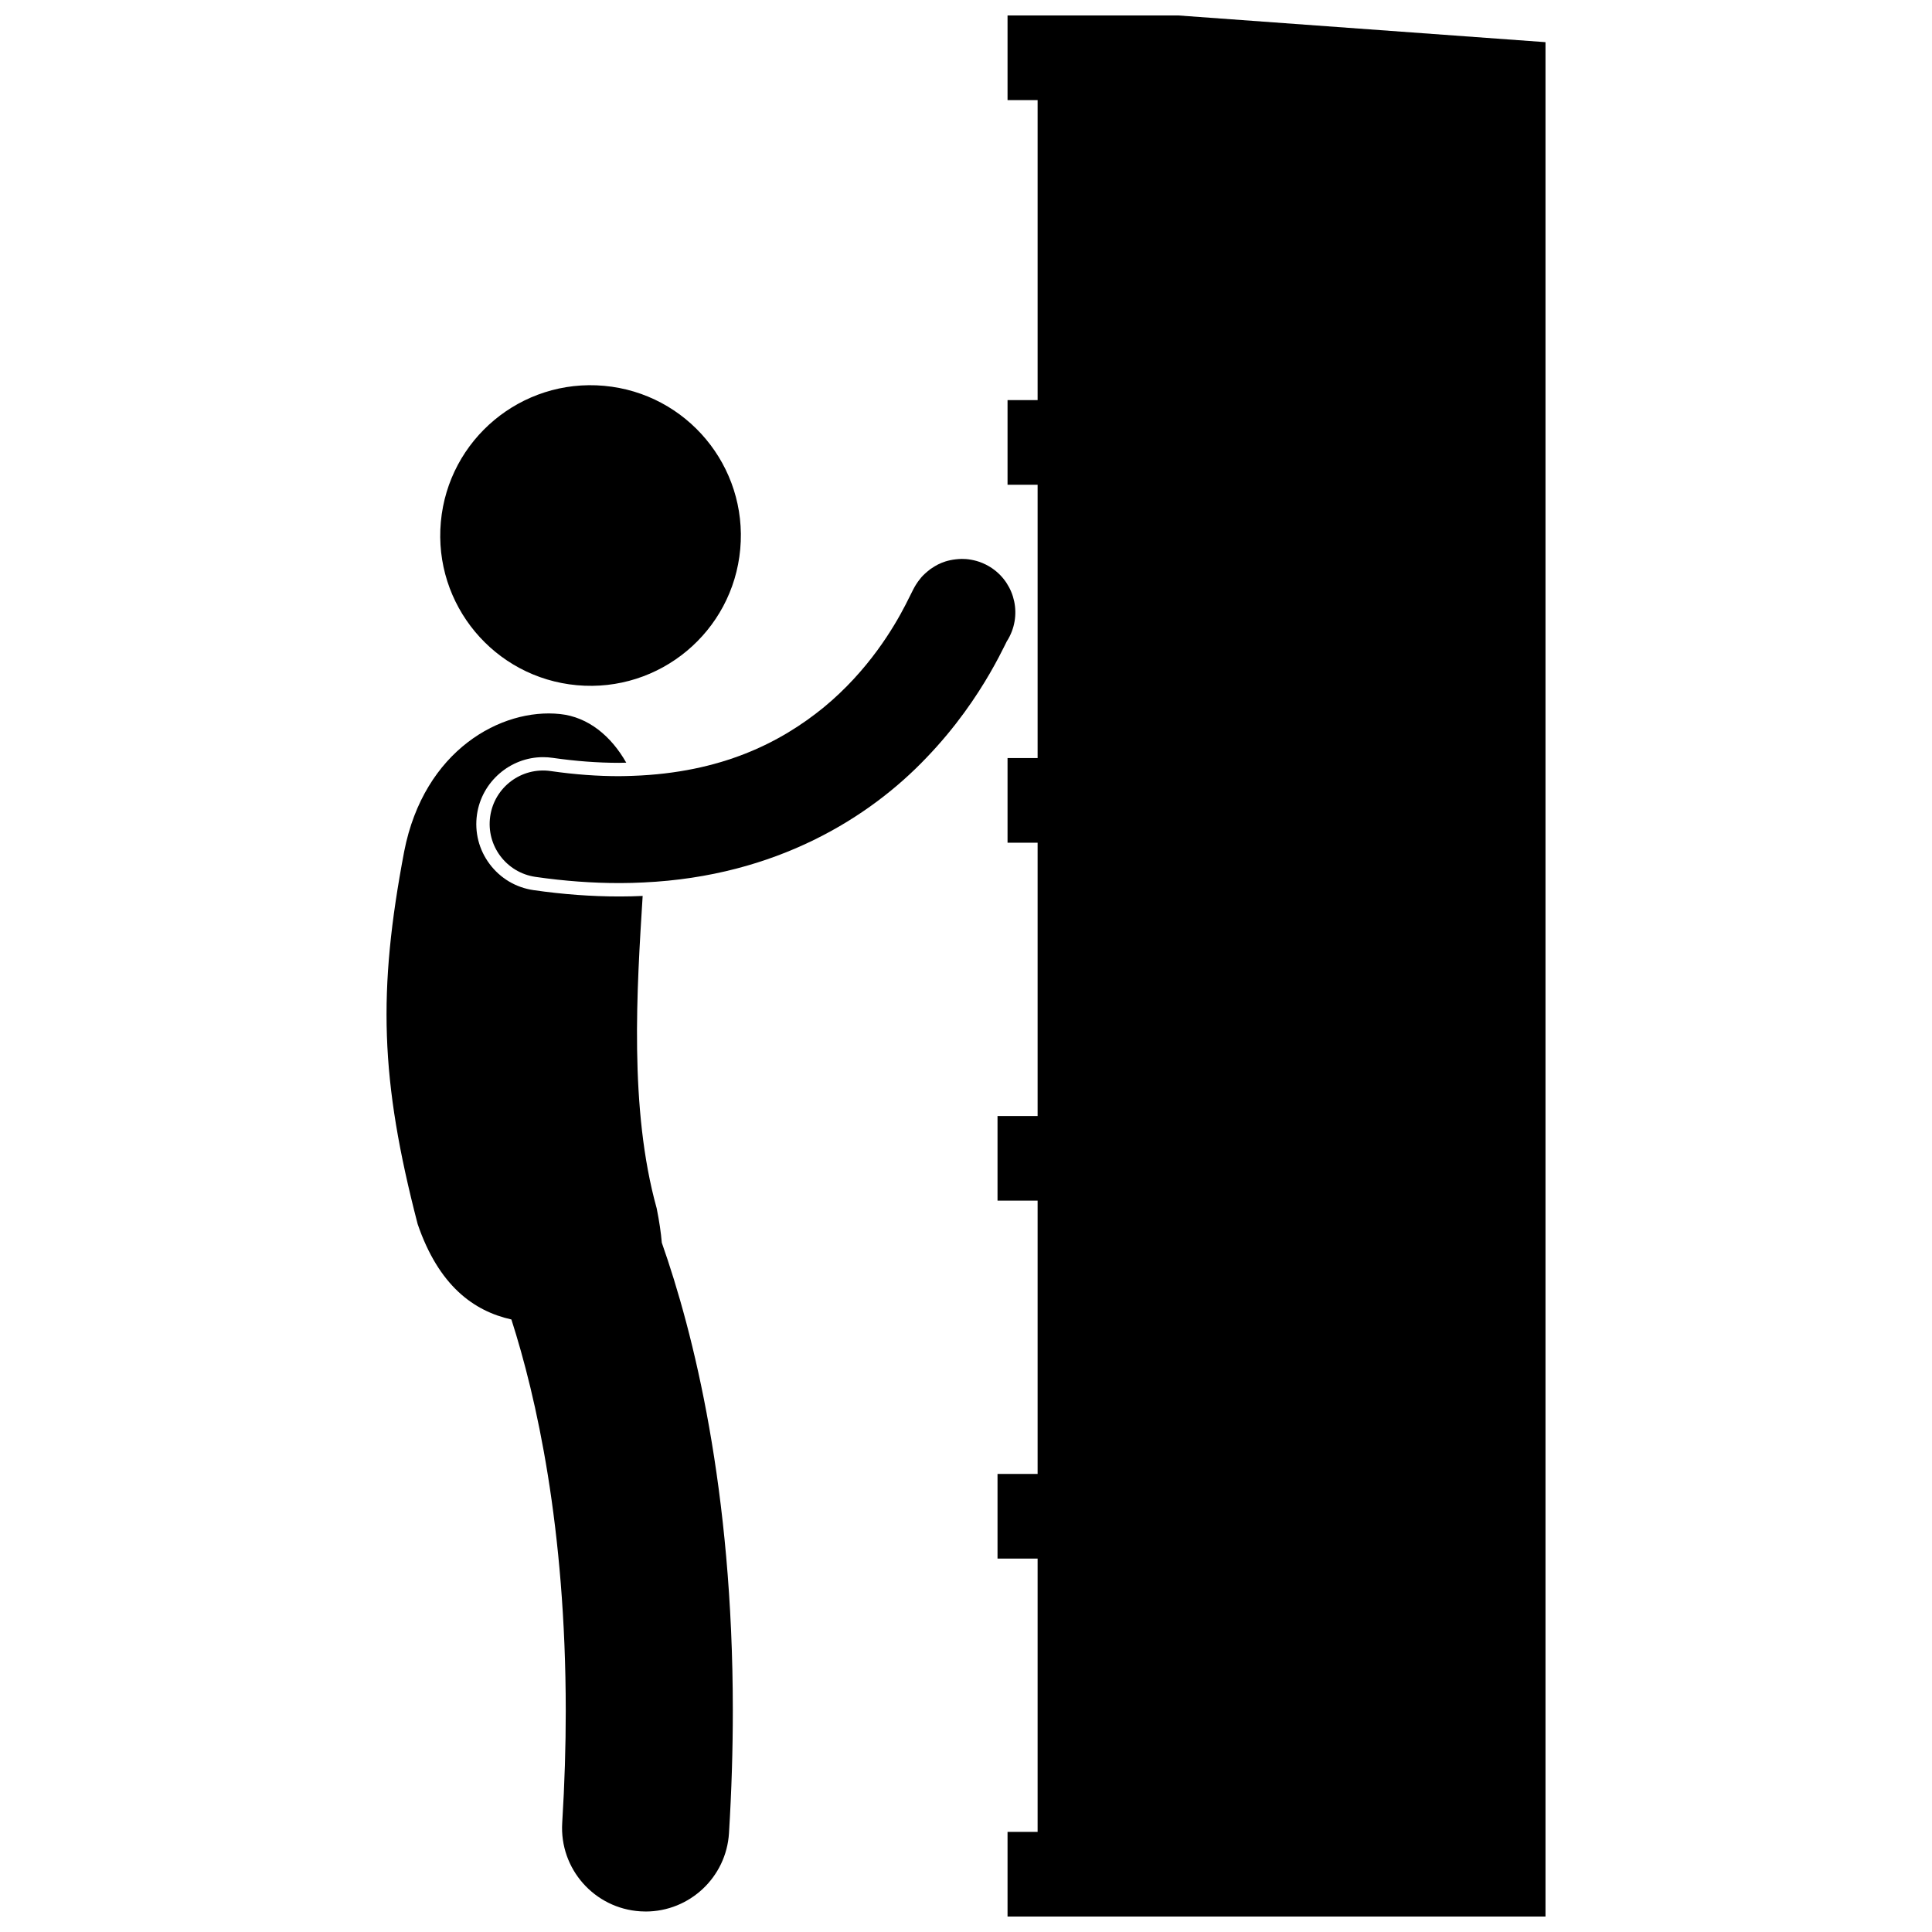
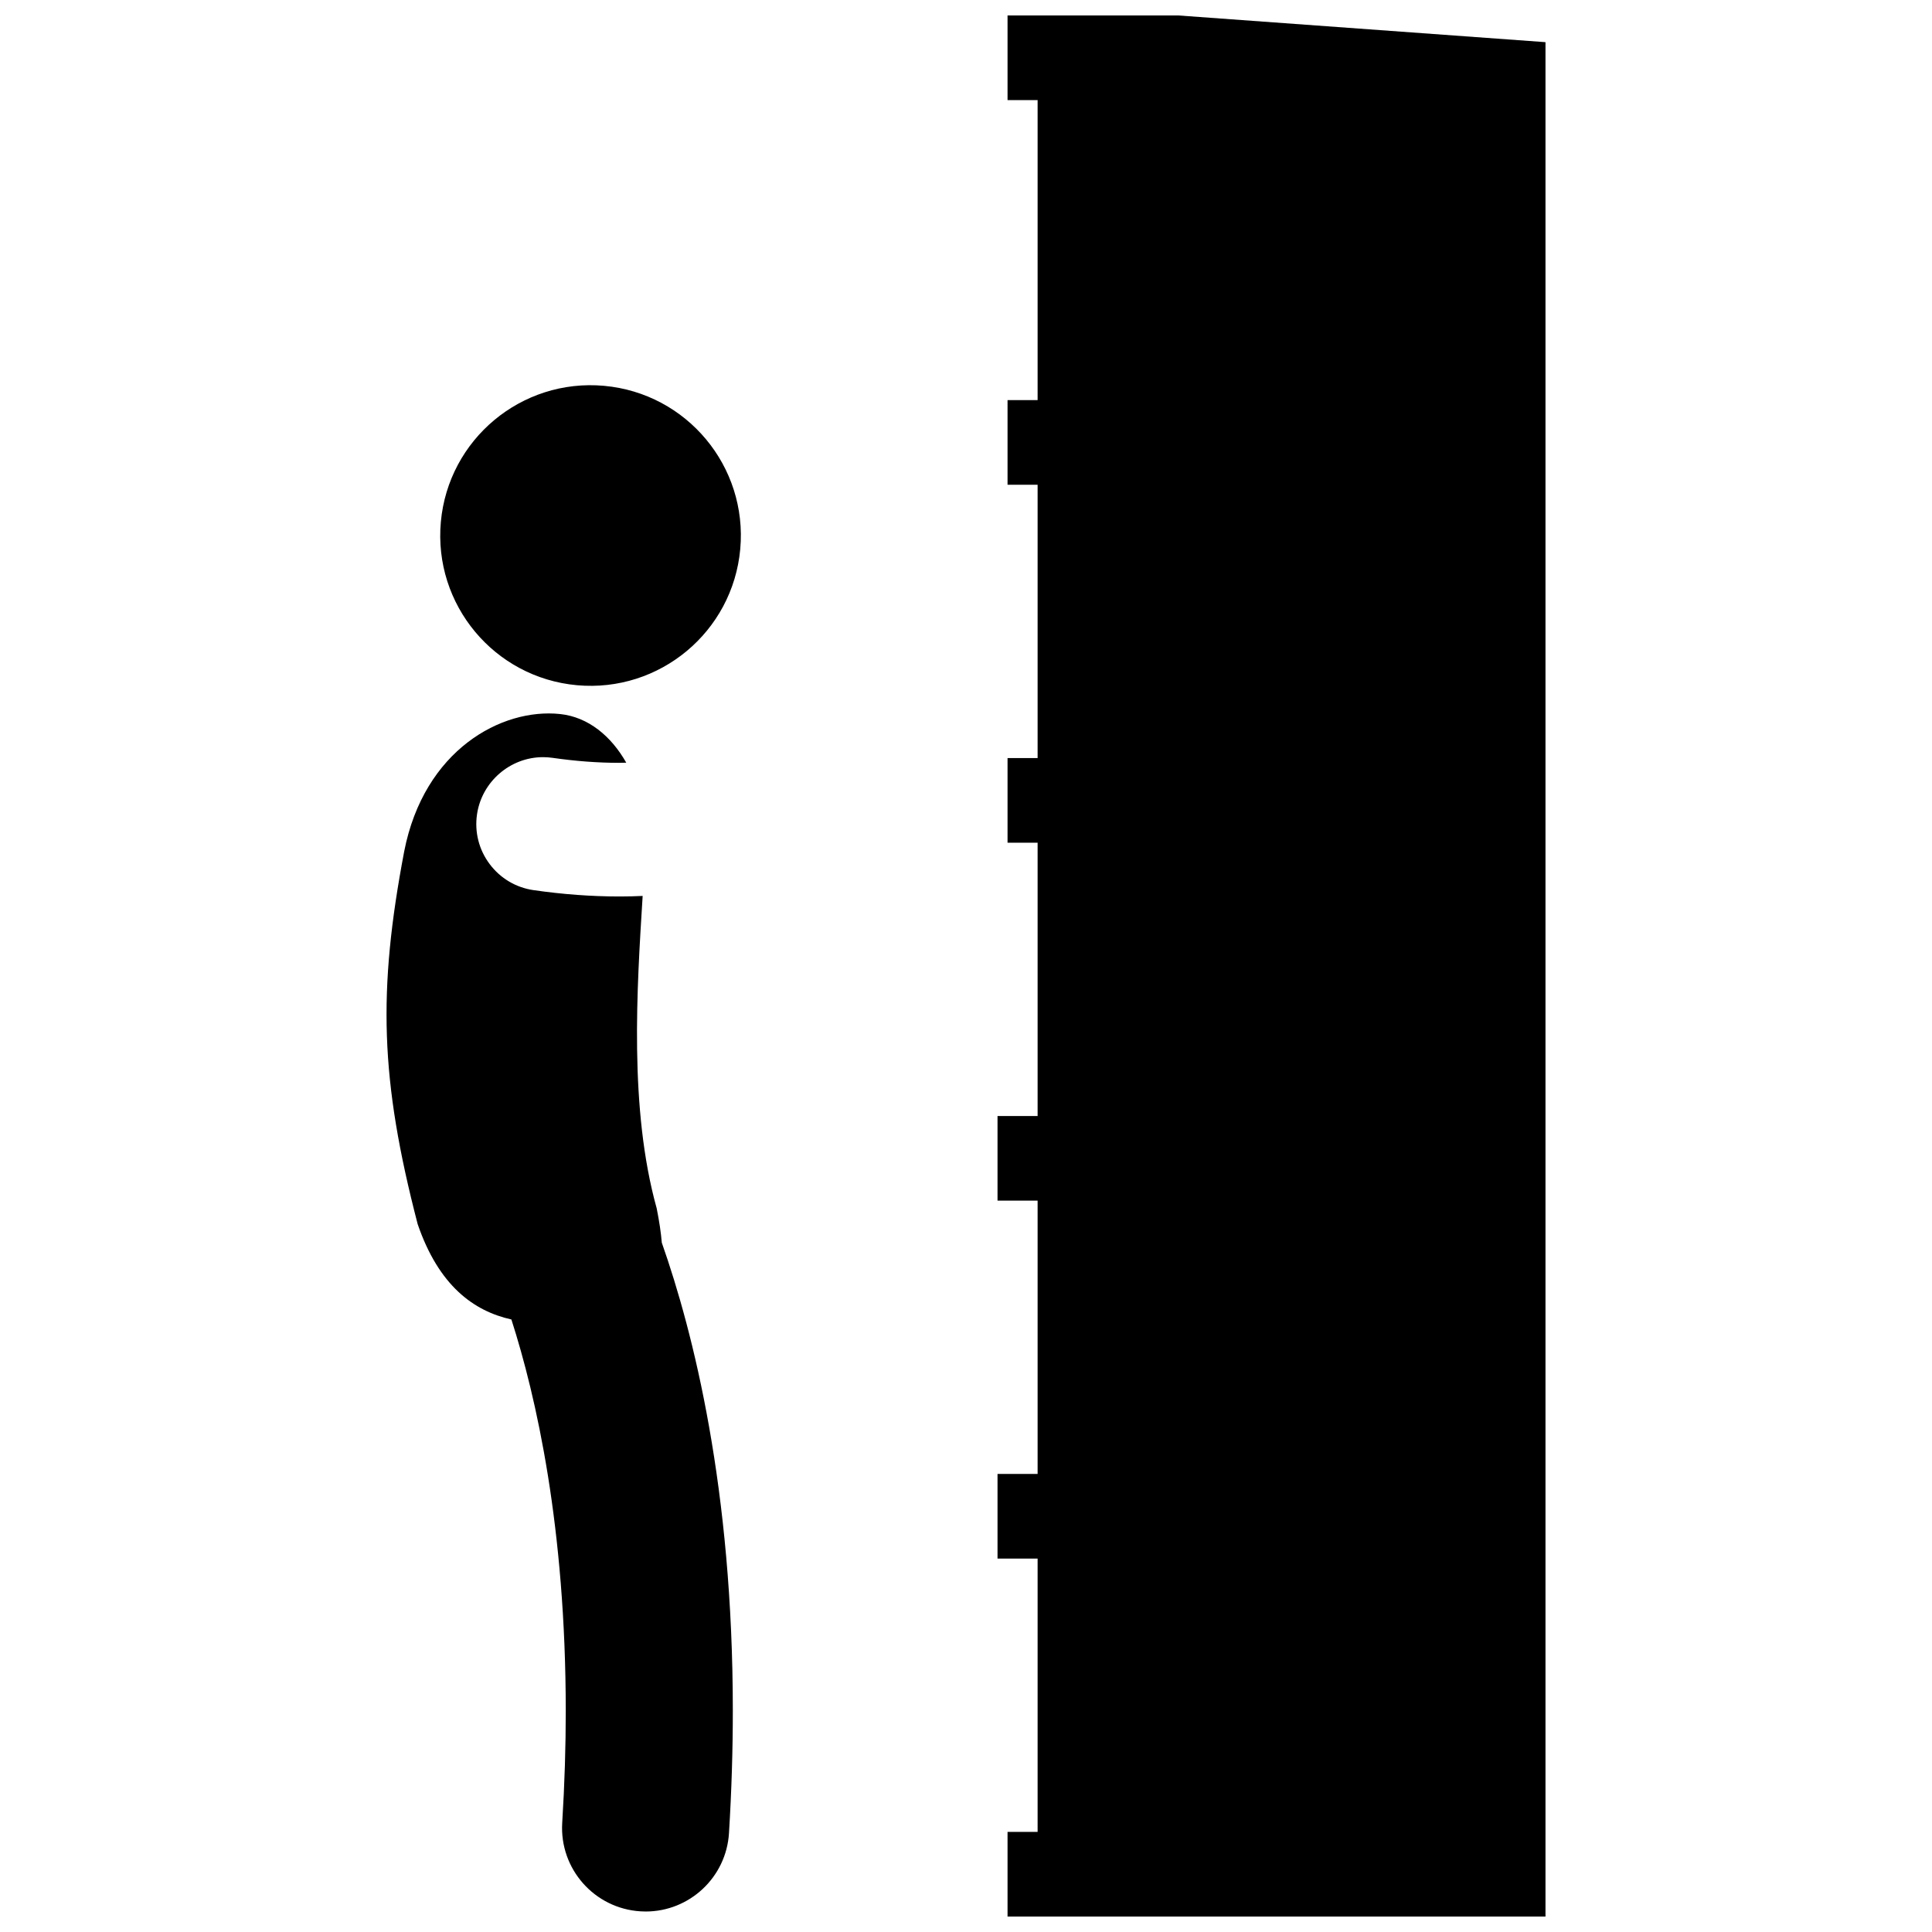
<svg xmlns="http://www.w3.org/2000/svg" width="800px" height="800px" version="1.1" viewBox="144 144 512 512">
  <defs>
    <clipPath id="a">
      <path d="m408 148.09h146v503.81h-146z" />
    </clipPath>
  </defs>
  <path d="m304.11 246.25c21.91 1.992 38.055 21.367 36.062 43.277-1.992 21.91-21.371 38.055-43.281 36.062-21.91-1.992-38.059-21.371-36.062-43.281 1.992-21.906 21.371-38.055 43.281-36.059" />
  <path d="m315.11 650.57c11.605 0 21.352-9.039 22.078-20.777 0.695-11.312 1.016-22.105 1.016-32.383 0.016-58.812-10.449-100.3-18.82-124.08-0.219-2.644-0.664-5.648-1.355-9.109-7.359-26.449-5.242-58.309-3.719-82.789-1.902 0.082-3.832 0.141-5.805 0.141h-0.449c-7.309 0-14.93-0.562-22.648-1.676-4.68-0.676-8.82-3.133-11.652-6.922-2.836-3.789-4.023-8.457-3.348-13.137 1.25-8.652 8.773-15.184 17.508-15.184 0.848 0 1.703 0.059 2.547 0.184 6.047 0.871 11.965 1.32 17.594 1.32 0.641 0 1.27-0.027 1.906-0.039-3.996-7.047-10.059-12.098-17.52-12.891-15.488-1.652-36.07 9.496-41.328 36.406-7.023 37.047-6.383 60.434 3.57 98.766 5.602 16.355 14.871 23.051 24.84 25.273 6.57 20.461 14.395 55.016 14.406 103.73 0 9.355-0.293 19.242-0.938 29.664-0.75 12.203 8.535 22.699 20.738 23.457 0.461 0.031 0.922 0.043 1.379 0.043z" />
  <g clip-path="url(#a)">
    <path d="m456.17 148.09h-45.16v22.434h7.969v79.508h-7.969v22.43h7.969v72.43h-7.969v22.43h7.969v72.43h-10.625v22.43h10.625v72.43h-10.625v22.43h10.625v72.426h-7.969v22.434h142.56v-496.73z" />
  </g>
-   <path d="m273.91 360.34c-1.121 7.742 4.254 14.926 12 16.043 7.762 1.121 15.145 1.641 22.145 1.641h0.449c2.047 0 4.043-0.07 6.023-0.164 35.336-1.629 60.027-17.363 74.887-32.953 7.957-8.246 13.398-16.414 16.941-22.535 1.77-3.055 3.074-5.625 3.918-7.324 0.203-0.41 0.383-0.777 0.523-1.062 0.285-0.438 0.547-0.891 0.781-1.367 3.398-6.801 0.816-15.027-5.75-18.695-0.191-0.109-0.387-0.211-0.582-0.309-0.277-0.141-0.578-0.277-0.898-0.41-1.973-0.84-4.137-1.109-5.445-1.09-4.676 0.121-6.981 1.809-8.312 2.684-2.523 1.953-2.82 2.769-3.356 3.394-0.789 1.148-0.938 1.516-1.176 1.938-0.707 1.355-1.18 2.398-2.098 4.168-3.047 5.914-9.789 17.398-21.703 27.195-11.402 9.285-27.082 17.285-50.559 18.113-1.203 0.039-2.406 0.082-3.648 0.086-5.59 0-11.609-0.414-18.102-1.352-7.738-1.121-14.926 4.254-16.039 12zm116.13-43.008c-0.008-0.004-0.012-0.008-0.016-0.012 0.004 0 0.008 0.004 0.016 0.012z" />
</svg>